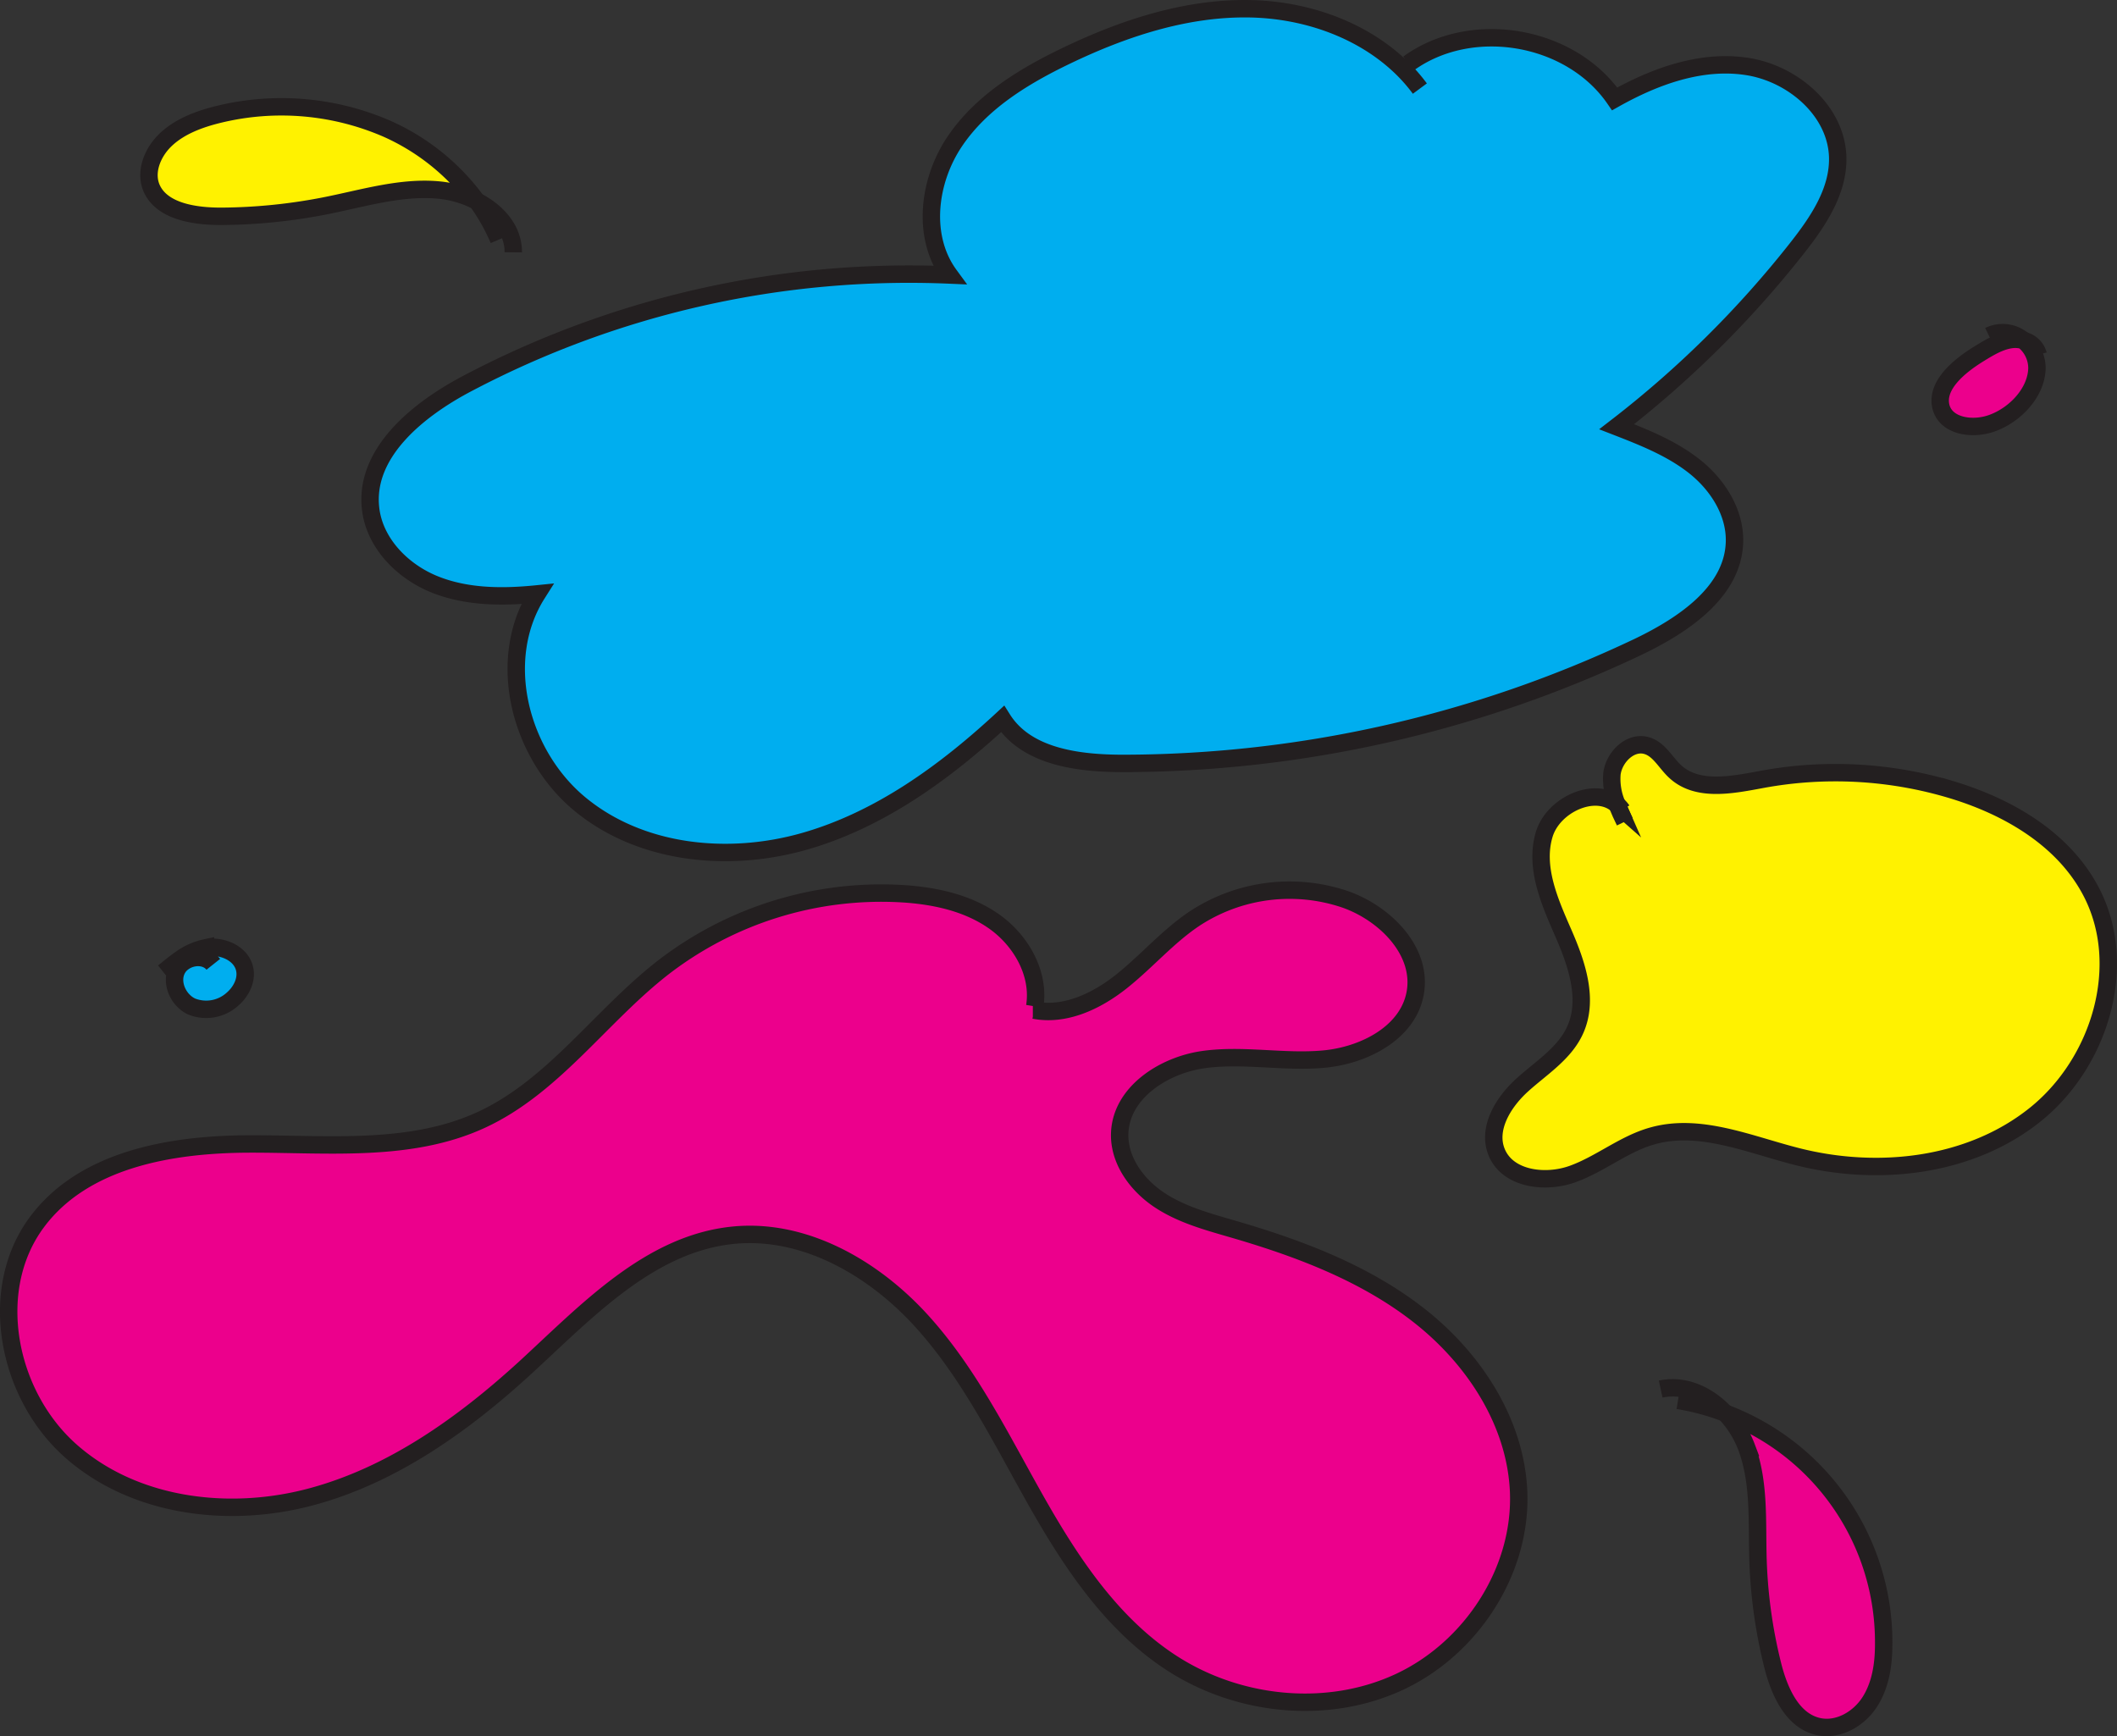
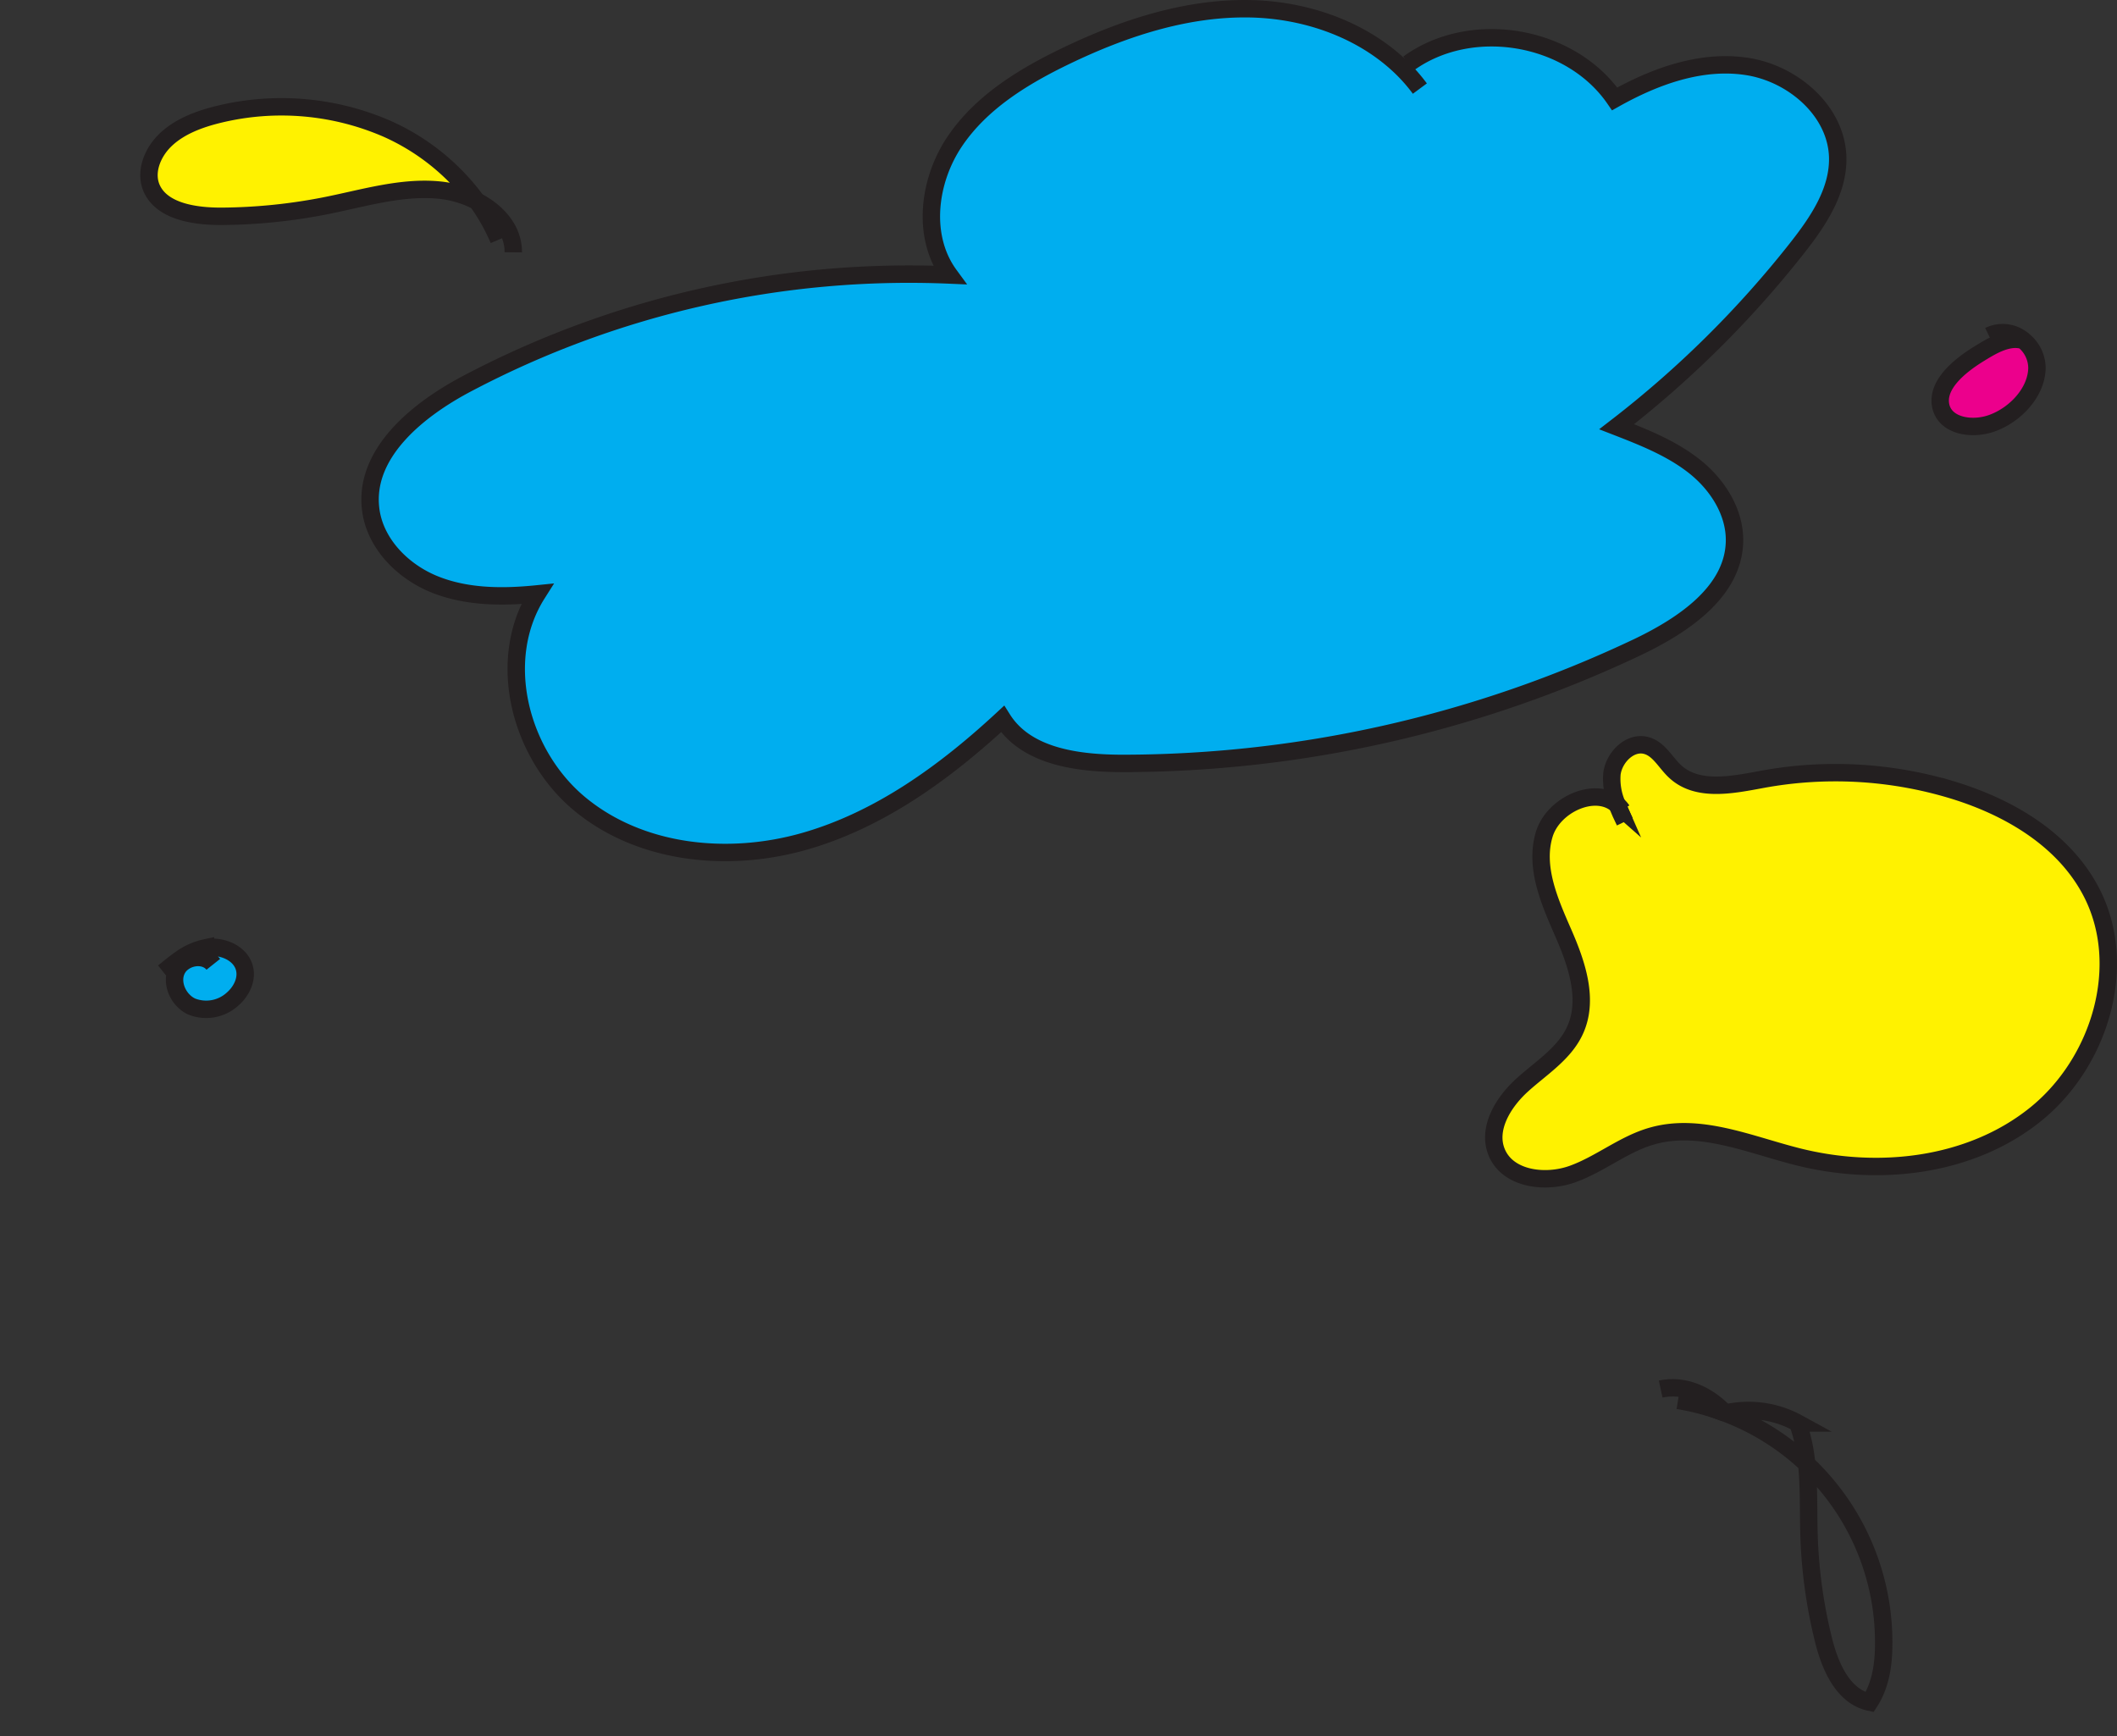
<svg xmlns="http://www.w3.org/2000/svg" viewBox="0 0 486.33 398.82">
  <rect x="0" y="0" width="486.33" height="398.82" fill="#333333" stroke="none" />
  <defs>
    <style>
      .cls-1 {
        fill: #fff200;
      }

      .cls-2 {
        fill: #ec008c;
      }

      .cls-3 {
        fill: #00aeef;
      }

      .cls-4 {
        fill: none;
        stroke: #231f20;
        stroke-miterlimit: 10;
        stroke-width: 4px;
      }
    </style>
  </defs>
  <title>spiku</title>
  <g id="Layer_2" data-name="Layer 2">
    <g id="Layer_1-2" data-name="Layer 1">
      <g>
        <g>
          <path class="cls-1" d="M371.51,184.87a14.74,14.74,0,0,1-1.18-7.23c.51-3.86,4.27-7.53,8-6.42,2.89.87,4.36,4,6.58,6,5.16,4.72,13.23,3,20.11,1.71a92.84,92.84,0,0,1,43.31,2.41c13,3.91,25.65,11.32,32,23.28,9,16.91,2.16,39.41-12.77,51.37s-36,14.35-54.53,9.68c-11.13-2.8-22.59-7.94-33.61-4.73-6.44,1.88-11.79,6.43-18.09,8.72s-14.95,1.21-17.49-5c-2.21-5.43,1.5-11.47,5.84-15.4s9.66-7.2,12.12-12.51c3.28-7.09.43-15.38-2.69-22.54s-6.58-15-4.36-22.49C356.77,184.82,366.51,180.46,371.51,184.87Z" />
          <path class="cls-2" d="M464.84,78.21a8.14,8.14,0,0,1,3.07,6.37c-.1,5.49-4.81,10.57-10.1,12.59-4.69,1.8-11,.78-12-3.88-1-4.9,4.28-9.24,8.83-12,2.36-1.45,4.82-2.94,7.48-3.26A6.77,6.77,0,0,1,464.84,78.21Z" />
-           <path class="cls-2" d="M419.49,341a56.84,56.84,0,0,1,13.24,36.78c0,4.61-.72,9.39-3.23,13.26s-7.21,6.58-11.72,5.61c-6.09-1.31-9.06-8.15-10.57-14.2a114.42,114.42,0,0,1-3.35-24.15c-.27-8.68.41-17.64-2.61-25.78a23.55,23.55,0,0,0-4.92-7.88A56.76,56.76,0,0,1,419.49,341Z" />
          <path class="cls-3" d="M321.62,15.2l1.92-.59C338,4.11,360.81,8,370.92,22.76c9.3-5.22,20-9.08,30.49-7.44s20.51,10.25,20.75,20.91c.17,7.77-4.55,14.73-9.36,20.84a236.83,236.83,0,0,1-41.42,41c6.26,2.43,12.64,4.93,17.89,9.12s9.29,10.44,9.18,17.16c-.19,11.55-11.68,19.29-22.1,24.26a276.54,276.54,0,0,1-118.23,26.8c-10.33,0-22.31-1.46-27.82-10.2-13.22,12.25-28.25,23.21-45.59,28.12s-37.36,3-51.32-8.43-19.63-33.2-10-48.43c-7.93.78-16.17.79-23.56-2.19s-13.78-9.46-14.7-17.37C83.64,104,96,94.11,107.43,88.06A217.55,217.55,0,0,1,218.11,63.17c-6.43-8.78-4.88-21.57,1.18-30.61s15.73-15,25.53-19.68C258.15,6.46,272.64,1.68,287.43,2,299.92,2.31,312.66,6.69,321.62,15.2Z" />
-           <path class="cls-2" d="M237.56,232c7.14,1.4,14.4-2.1,20.11-6.63s10.64-10.33,16.78-14.42a39.75,39.75,0,0,1,34.41-4.43c9.3,3.2,18,12,16.24,21.65-1.69,9.09-11.73,14.24-20.94,15.1s-18.55-1.17-27.71.12-18.83,7.57-19.22,16.81c-.27,6.24,3.89,12,9.09,15.42s11.36,5.07,17.35,6.82c15.18,4.42,30.28,10.16,42.67,20s21.81,24.29,22.52,40.07c.81,18.24-10.82,36.08-27.35,43.82S284.56,392,269.23,382c-13.78-8.91-23.19-23.11-31.26-37.4s-15.36-29.29-26.43-41.41S184.59,282,168.27,283.74c-19.07,2-33.42,17.41-47.55,30.36C106.37,327.23,90,338.93,71.21,343.89s-40.46,2.26-55-10.66-19.33-37-7.69-52.57c10.78-14.45,30.89-17.86,48.91-17.9s36.94,2,53.28-5.6c16.49-7.67,27.26-23.74,41.6-34.91a82.06,82.06,0,0,1,54.62-17c7.57.44,15.31,2.05,21.49,6.43s10.49,12,9.29,19.46Z" />
          <path class="cls-1" d="M88.89,29.57A51.55,51.55,0,0,1,109.52,46.2a24.07,24.07,0,0,0-8.67-2.54c-8.54-.82-17.14,1.8-25.65,3.52A127.25,127.25,0,0,1,51,49.69c-6.2,0-13.47-1-16-6.08-1.85-3.74-.16-8.48,3.1-11.55s7.77-4.74,12.25-5.82A60.86,60.86,0,0,1,88.89,29.57Z" />
          <path class="cls-3" d="M42,221.13l-.53-.78a15.08,15.08,0,0,1,5.79-2.61c3.71-.68,8.18,1.22,9,4.9.53,2.52-.81,5.14-2.74,6.83a9,9,0,0,1-9.41,1.76c-3.07-1.39-4.9-5.35-3.46-8.4A4.63,4.63,0,0,1,42,221.13Z" />
        </g>
        <g>
-           <path class="cls-4" d="M237.71,231.17c1.2-7.48-3.11-15.08-9.29-19.46s-13.92-6-21.49-6.43a82.06,82.06,0,0,0-54.62,17c-14.34,11.17-25.11,27.24-41.6,34.91-16.34,7.6-35.26,5.57-53.28,5.6s-38.13,3.45-48.91,17.9c-11.64,15.59-6.86,39.65,7.69,52.57s36.19,15.63,55,10.66,35.16-16.66,49.51-29.79c14.13-13,28.48-28.37,47.55-30.36,16.32-1.7,32.19,7.37,43.27,19.49s18.35,27.12,26.43,41.41,17.48,28.49,31.26,37.4c15.33,9.91,35.75,12,52.28,4.28s28.16-25.58,27.35-43.82c-.71-15.78-10.14-30.25-22.52-40.07s-27.49-15.56-42.67-20c-6-1.75-12.15-3.36-17.35-6.82s-9.36-9.18-9.09-15.42c.39-9.24,10.07-15.52,19.22-16.81s18.5.74,27.71-.12,19.25-6,20.94-15.1c1.79-9.68-6.94-18.45-16.24-21.65A39.75,39.75,0,0,0,274.45,211c-6.14,4.09-11,9.82-16.78,14.42s-13,8-20.11,6.63l-.29,0" />
          <path class="cls-4" d="M464.84,78.21a7.22,7.22,0,0,0-7.92-1.07" />
          <path class="cls-4" d="M464.84,78.21a6.77,6.77,0,0,0-2.69-.22c-2.66.32-5.12,1.81-7.48,3.26-4.55,2.8-9.85,7.14-8.83,12,1,4.66,7.28,5.68,12,3.88,5.29-2,10-7.1,10.1-12.59A8.14,8.14,0,0,0,464.84,78.21Z" />
-           <path class="cls-4" d="M468.24,81.48a4.55,4.55,0,0,0-3.4-3.27" />
          <path class="cls-4" d="M371.51,184.87c.52,1.32,1.13,2.62,1.74,3.88" />
          <path class="cls-4" d="M371.51,184.87c-5-4.41-14.74-.05-16.78,6.87-2.22,7.49,1.23,15.34,4.36,22.49s6,15.45,2.69,22.54c-2.46,5.31-7.78,8.57-12.12,12.51s-8.05,10-5.84,15.4c2.54,6.21,11.18,7.29,17.49,5S373,262.84,379.4,261c11-3.21,22.48,1.93,33.61,4.73,18.55,4.67,39.6,2.29,54.53-9.68s21.73-34.46,12.77-51.37c-6.34-12-19-19.37-32-23.28A92.84,92.84,0,0,0,405,179c-6.88,1.27-14.95,3-20.11-1.71-2.22-2-3.69-5.15-6.58-6-3.72-1.11-7.48,2.56-8,6.42A14.74,14.74,0,0,0,371.51,184.87Z" />
          <path class="cls-4" d="M372.66,186.15a6.77,6.77,0,0,0-1.15-1.28" />
          <path class="cls-4" d="M326.18,20.35a39.32,39.32,0,0,0-4.56-5.15c-9-8.51-21.7-12.89-34.19-13.18-14.79-.34-29.28,4.44-42.61,10.86-9.8,4.72-19.48,10.65-25.53,19.68s-7.61,21.83-1.18,30.61A217.55,217.55,0,0,0,107.43,88.06c-11.44,6-23.79,16-22.29,28.81.92,7.91,7.32,14.4,14.7,17.37s15.63,3,23.56,2.19c-9.64,15.23-4,37,10,48.43s34,13.35,51.32,8.43,32.37-15.87,45.59-28.12c5.51,8.74,17.49,10.21,27.82,10.2a276.54,276.54,0,0,0,118.23-26.8c10.42-5,21.91-12.71,22.1-24.26.11-6.72-3.93-13-9.18-17.16s-11.63-6.69-17.89-9.12a236.83,236.83,0,0,0,41.42-41c4.81-6.11,9.53-13.07,9.36-20.84-.24-10.66-10.22-19.26-20.75-20.91s-21.19,2.22-30.49,7.44C360.81,8,338,4.11,323.54,14.61" />
          <path class="cls-4" d="M396.33,324.62c-3.94-4.16-9.33-6.72-14.83-5.53" />
-           <path class="cls-4" d="M396.33,324.62a56.2,56.2,0,0,1,36.4,53.14c0,4.61-.72,9.39-3.23,13.26s-7.21,6.58-11.72,5.61c-6.09-1.31-9.06-8.15-10.57-14.2a114.42,114.42,0,0,1-3.35-24.15c-.27-8.68.41-17.64-2.61-25.78A23.55,23.55,0,0,0,396.33,324.62Z" />
+           <path class="cls-4" d="M396.33,324.62a56.2,56.2,0,0,1,36.4,53.14c0,4.61-.72,9.39-3.23,13.26c-6.09-1.31-9.06-8.15-10.57-14.2a114.42,114.42,0,0,1-3.35-24.15c-.27-8.68.41-17.64-2.61-25.78A23.55,23.55,0,0,0,396.33,324.62Z" />
          <path class="cls-4" d="M385.48,321.7a55.55,55.55,0,0,1,10.85,2.92" />
          <path class="cls-4" d="M49,221.52c-1.63-2.05-4.9-2-7-.39a4.63,4.63,0,0,0-1.4,1.7c-1.44,3,.39,7,3.46,8.4a9,9,0,0,0,9.41-1.76c1.93-1.69,3.27-4.31,2.74-6.83-.77-3.68-5.24-5.58-9-4.9a15.08,15.08,0,0,0-5.79,2.61c-1.34.91-2.61,2-3.86,3" />
          <path class="cls-4" d="M109.52,46.2c4.86,2.51,8.45,6.67,8.4,11.76" />
          <path class="cls-4" d="M109.52,46.2A51.55,51.55,0,0,0,88.89,29.57a60.86,60.86,0,0,0-38.53-3.33c-4.48,1.08-9,2.75-12.25,5.82s-5,7.81-3.1,11.55c2.52,5,9.79,6.12,16,6.08a127.25,127.25,0,0,0,24.2-2.51c8.51-1.72,17.11-4.34,25.65-3.52A24.07,24.07,0,0,1,109.52,46.2Z" />
          <path class="cls-4" d="M114.57,55.05a46.26,46.26,0,0,0-5-8.85" />
        </g>
      </g>
    </g>
  </g>
</svg>